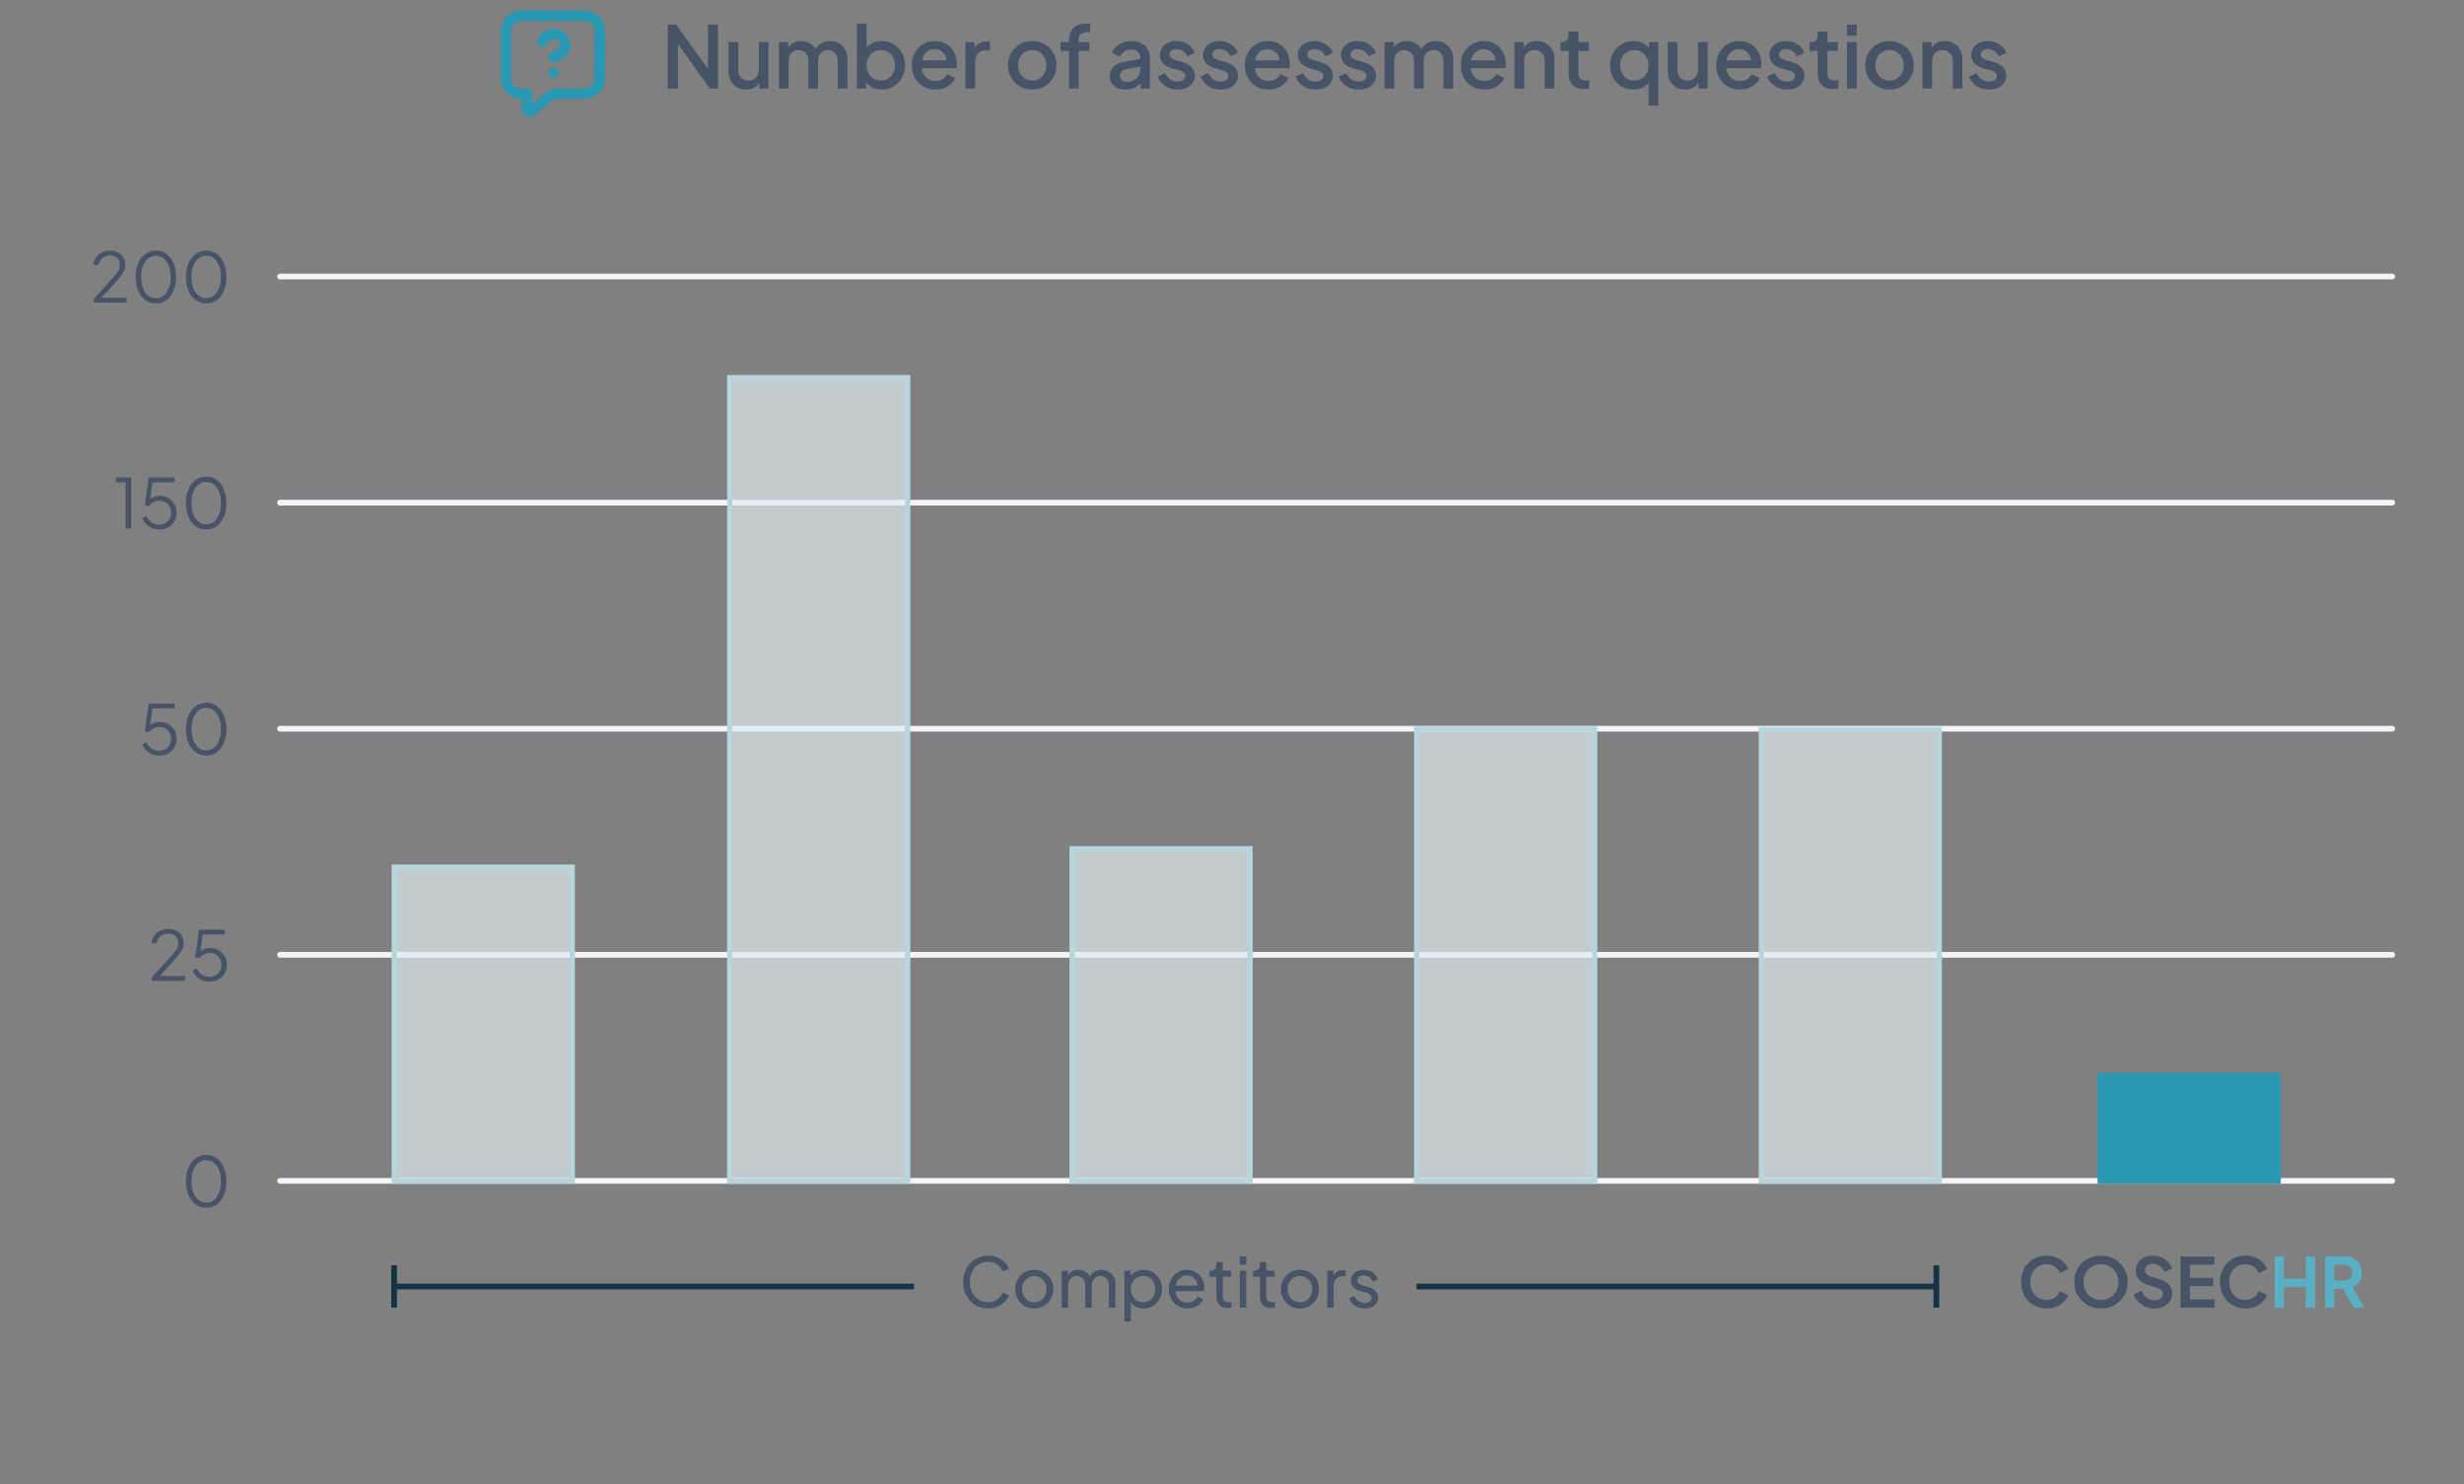
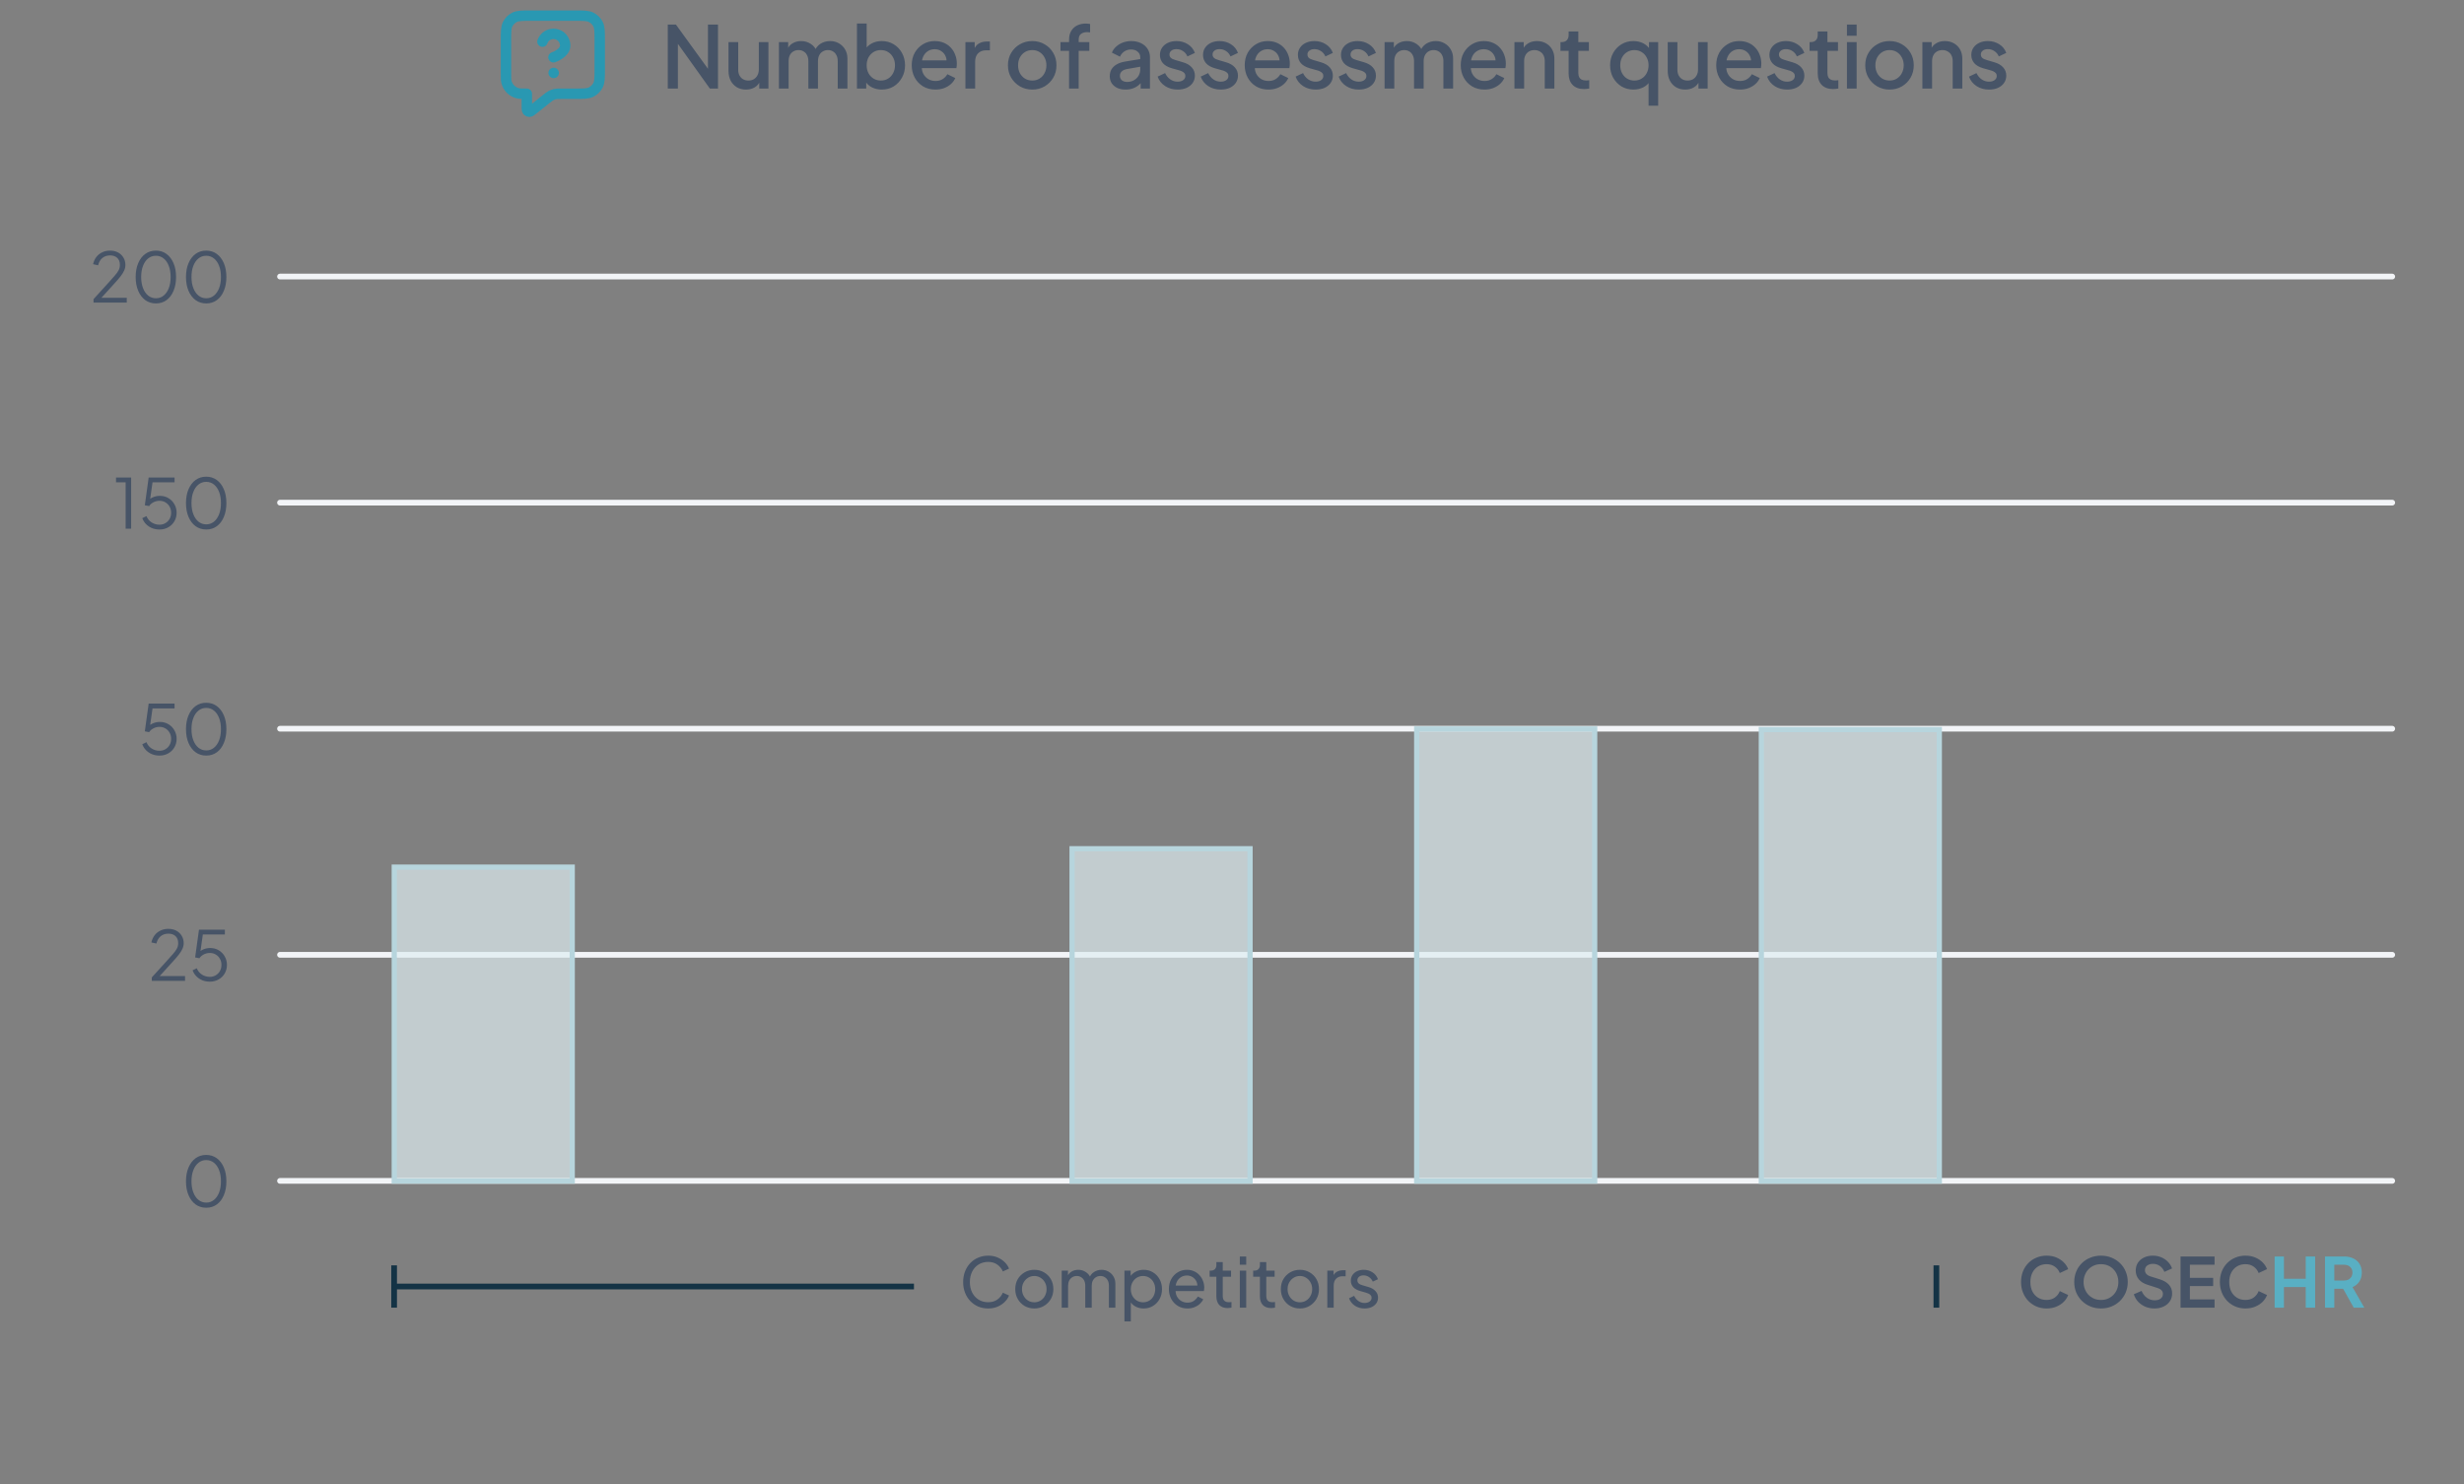
<svg xmlns="http://www.w3.org/2000/svg" width="473" height="285" viewBox="0 0 473 285" fill="none">
  <rect x="0" y="0" width="473" height="285" fill="#808080" stroke="none" />
  <path d="M17.952 58.101V57.441L20.695 54.421C21.231 53.832 21.666 53.344 22.001 52.958C22.343 52.571 22.598 52.219 22.765 51.903C22.933 51.586 23.016 51.243 23.016 50.874C23.016 50.285 22.845 49.832 22.502 49.516C22.159 49.199 21.702 49.041 21.13 49.041C20.541 49.041 20.044 49.208 19.64 49.542C19.244 49.876 18.976 50.342 18.836 50.94L17.873 50.729C17.987 50.193 18.194 49.731 18.493 49.344C18.792 48.958 19.165 48.659 19.614 48.448C20.062 48.228 20.563 48.118 21.117 48.118C21.706 48.118 22.22 48.237 22.66 48.474C23.1 48.711 23.442 49.037 23.689 49.45C23.944 49.863 24.071 50.338 24.071 50.874C24.071 51.243 23.992 51.599 23.834 51.942C23.684 52.285 23.456 52.654 23.148 53.05C22.84 53.446 22.445 53.907 21.961 54.435L19.469 57.178H24.335V58.101H17.952ZM29.934 58.259C29.161 58.259 28.479 58.048 27.89 57.626C27.31 57.195 26.857 56.602 26.532 55.846C26.207 55.081 26.044 54.193 26.044 53.182C26.044 52.171 26.207 51.287 26.532 50.531C26.857 49.766 27.31 49.173 27.89 48.751C28.47 48.329 29.147 48.118 29.921 48.118C30.695 48.118 31.372 48.329 31.952 48.751C32.532 49.173 32.985 49.766 33.31 50.531C33.636 51.287 33.798 52.171 33.798 53.182C33.798 54.193 33.636 55.081 33.31 55.846C32.994 56.611 32.545 57.204 31.965 57.626C31.385 58.048 30.708 58.259 29.934 58.259ZM29.934 57.27C30.497 57.27 30.989 57.099 31.411 56.756C31.833 56.413 32.163 55.938 32.4 55.331C32.638 54.716 32.756 53.999 32.756 53.182C32.756 52.364 32.638 51.652 32.4 51.045C32.163 50.43 31.833 49.955 31.411 49.621C30.989 49.278 30.492 49.107 29.921 49.107C29.358 49.107 28.866 49.278 28.444 49.621C28.022 49.955 27.692 50.43 27.455 51.045C27.218 51.652 27.099 52.364 27.099 53.182C27.099 53.991 27.218 54.703 27.455 55.318C27.692 55.934 28.022 56.413 28.444 56.756C28.875 57.099 29.372 57.27 29.934 57.27ZM39.593 58.259C38.819 58.259 38.138 58.048 37.549 57.626C36.969 57.195 36.516 56.602 36.191 55.846C35.865 55.081 35.703 54.193 35.703 53.182C35.703 52.171 35.865 51.287 36.191 50.531C36.516 49.766 36.969 49.173 37.549 48.751C38.129 48.329 38.806 48.118 39.58 48.118C40.353 48.118 41.03 48.329 41.611 48.751C42.191 49.173 42.644 49.766 42.969 50.531C43.294 51.287 43.457 52.171 43.457 53.182C43.457 54.193 43.294 55.081 42.969 55.846C42.652 56.611 42.204 57.204 41.624 57.626C41.044 58.048 40.367 58.259 39.593 58.259ZM39.593 57.27C40.156 57.27 40.648 57.099 41.07 56.756C41.492 56.413 41.822 55.938 42.059 55.331C42.296 54.716 42.415 53.999 42.415 53.182C42.415 52.364 42.296 51.652 42.059 51.045C41.822 50.43 41.492 49.955 41.07 49.621C40.648 49.278 40.151 49.107 39.58 49.107C39.017 49.107 38.525 49.278 38.103 49.621C37.681 49.955 37.351 50.43 37.114 51.045C36.876 51.652 36.758 52.364 36.758 53.182C36.758 53.991 36.876 54.703 37.114 55.318C37.351 55.934 37.681 56.413 38.103 56.756C38.533 57.099 39.03 57.27 39.593 57.27Z" fill="#475467" />
  <line x1="53.753" y1="53.101" x2="459.22" y2="53.101" stroke="#F2F4F7" stroke-width="1.099" stroke-linecap="round" />
  <path d="M24.12 101.509V92.608H22.274V91.684H25.175V101.509H24.12ZM30.61 101.667C30.1 101.667 29.625 101.579 29.185 101.403C28.755 101.228 28.377 100.977 28.051 100.652C27.726 100.327 27.48 99.94 27.313 99.491L28.117 99.096C28.319 99.606 28.649 100.01 29.106 100.309C29.572 100.599 30.073 100.744 30.61 100.744C31.04 100.744 31.423 100.643 31.757 100.441C32.1 100.239 32.368 99.966 32.561 99.623C32.755 99.272 32.851 98.88 32.851 98.45C32.851 98.001 32.75 97.606 32.548 97.263C32.355 96.92 32.091 96.652 31.757 96.458C31.423 96.256 31.045 96.155 30.623 96.155C30.192 96.155 29.792 96.256 29.423 96.458C29.062 96.652 28.799 96.889 28.631 97.17L27.801 97.012L28.539 91.684H33.511V92.608H28.922L29.33 92.251L28.737 96.445L28.328 96.26C28.636 95.882 28.996 95.614 29.41 95.456C29.823 95.289 30.245 95.205 30.675 95.205C31.308 95.205 31.867 95.355 32.35 95.654C32.834 95.944 33.212 96.335 33.484 96.828C33.766 97.311 33.906 97.852 33.906 98.45C33.906 99.056 33.761 99.606 33.471 100.098C33.19 100.581 32.799 100.964 32.298 101.245C31.805 101.527 31.243 101.667 30.61 101.667ZM39.593 101.667C38.819 101.667 38.138 101.456 37.549 101.034C36.969 100.603 36.516 100.01 36.191 99.254C35.865 98.489 35.703 97.601 35.703 96.59C35.703 95.579 35.865 94.695 36.191 93.939C36.516 93.175 36.969 92.581 37.549 92.159C38.129 91.737 38.806 91.526 39.58 91.526C40.353 91.526 41.03 91.737 41.611 92.159C42.191 92.581 42.644 93.175 42.969 93.939C43.294 94.695 43.457 95.579 43.457 96.59C43.457 97.601 43.294 98.489 42.969 99.254C42.652 100.019 42.204 100.612 41.624 101.034C41.044 101.456 40.367 101.667 39.593 101.667ZM39.593 100.678C40.156 100.678 40.648 100.507 41.07 100.164C41.492 99.821 41.822 99.346 42.059 98.74C42.296 98.124 42.415 97.408 42.415 96.59C42.415 95.772 42.296 95.06 42.059 94.454C41.822 93.838 41.492 93.364 41.07 93.029C40.648 92.687 40.151 92.515 39.58 92.515C39.017 92.515 38.525 92.687 38.103 93.029C37.681 93.364 37.351 93.838 37.114 94.454C36.876 95.06 36.758 95.772 36.758 96.59C36.758 97.399 36.876 98.111 37.114 98.726C37.351 99.342 37.681 99.821 38.103 100.164C38.533 100.507 39.03 100.678 39.593 100.678Z" fill="#475467" />
  <line x1="53.753" y1="96.509" x2="459.22" y2="96.509" stroke="#F2F4F7" stroke-width="1.099" stroke-linecap="round" />
  <path d="M30.61 145.076C30.1 145.076 29.625 144.988 29.185 144.812C28.755 144.636 28.377 144.385 28.051 144.06C27.726 143.735 27.48 143.348 27.313 142.9L28.117 142.504C28.319 143.014 28.649 143.418 29.106 143.717C29.572 144.007 30.073 144.152 30.61 144.152C31.04 144.152 31.423 144.051 31.757 143.849C32.1 143.647 32.368 143.374 32.561 143.032C32.755 142.68 32.851 142.289 32.851 141.858C32.851 141.409 32.75 141.014 32.548 140.671C32.355 140.328 32.091 140.06 31.757 139.867C31.423 139.664 31.045 139.563 30.623 139.563C30.192 139.563 29.792 139.664 29.423 139.867C29.062 140.06 28.799 140.297 28.631 140.579L27.801 140.42L28.539 135.093H33.511V136.016H28.922L29.33 135.66L28.737 139.853L28.328 139.669C28.636 139.291 28.996 139.023 29.41 138.864C29.823 138.697 30.245 138.614 30.675 138.614C31.308 138.614 31.867 138.763 32.35 139.062C32.834 139.352 33.212 139.743 33.484 140.236C33.766 140.719 33.906 141.26 33.906 141.858C33.906 142.464 33.761 143.014 33.471 143.506C33.19 143.99 32.799 144.372 32.298 144.654C31.805 144.935 31.243 145.076 30.61 145.076ZM39.593 145.076C38.819 145.076 38.138 144.865 37.549 144.443C36.969 144.012 36.516 143.418 36.191 142.662C35.865 141.897 35.703 141.009 35.703 139.998C35.703 138.987 35.865 138.104 36.191 137.348C36.516 136.583 36.969 135.989 37.549 135.567C38.129 135.145 38.806 134.934 39.58 134.934C40.353 134.934 41.03 135.145 41.611 135.567C42.191 135.989 42.644 136.583 42.969 137.348C43.294 138.104 43.457 138.987 43.457 139.998C43.457 141.009 43.294 141.897 42.969 142.662C42.652 143.427 42.204 144.021 41.624 144.443C41.044 144.865 40.367 145.076 39.593 145.076ZM39.593 144.086C40.156 144.086 40.648 143.915 41.07 143.572C41.492 143.229 41.822 142.755 42.059 142.148C42.296 141.533 42.415 140.816 42.415 139.998C42.415 139.181 42.296 138.469 42.059 137.862C41.822 137.247 41.492 136.772 41.07 136.438C40.648 136.095 40.151 135.924 39.58 135.924C39.017 135.924 38.525 136.095 38.103 136.438C37.681 136.772 37.351 137.247 37.114 137.862C36.876 138.469 36.758 139.181 36.758 139.998C36.758 140.807 36.876 141.519 37.114 142.135C37.351 142.75 37.681 143.229 38.103 143.572C38.533 143.915 39.03 144.086 39.593 144.086Z" fill="#475467" />
  <line x1="53.753" y1="139.917" x2="459.22" y2="139.917" stroke="#F2F4F7" stroke-width="1.099" stroke-linecap="round" />
  <path d="M29.143 188.326V187.666L31.886 184.646C32.423 184.057 32.858 183.569 33.192 183.183C33.535 182.796 33.79 182.444 33.957 182.128C34.124 181.811 34.207 181.468 34.207 181.099C34.207 180.51 34.036 180.057 33.693 179.741C33.35 179.424 32.893 179.266 32.322 179.266C31.732 179.266 31.236 179.433 30.831 179.767C30.436 180.101 30.168 180.567 30.027 181.165L29.064 180.954C29.178 180.418 29.385 179.956 29.684 179.569C29.983 179.182 30.357 178.883 30.805 178.672C31.253 178.453 31.754 178.343 32.308 178.343C32.897 178.343 33.412 178.461 33.851 178.699C34.291 178.936 34.634 179.262 34.88 179.675C35.135 180.088 35.262 180.563 35.262 181.099C35.262 181.468 35.183 181.824 35.025 182.167C34.875 182.51 34.647 182.879 34.339 183.275C34.031 183.67 33.636 184.132 33.152 184.66L30.66 187.403H35.526V188.326H29.143ZM40.268 188.484C39.758 188.484 39.284 188.396 38.844 188.22C38.413 188.044 38.035 187.794 37.71 187.468C37.385 187.143 37.139 186.756 36.971 186.308L37.776 185.912C37.978 186.422 38.308 186.827 38.765 187.126C39.231 187.416 39.732 187.561 40.268 187.561C40.699 187.561 41.081 187.46 41.416 187.257C41.758 187.055 42.027 186.783 42.22 186.44C42.413 186.088 42.51 185.697 42.51 185.266C42.51 184.818 42.409 184.422 42.207 184.079C42.013 183.736 41.75 183.468 41.416 183.275C41.081 183.073 40.703 182.972 40.282 182.972C39.851 182.972 39.451 183.073 39.081 183.275C38.721 183.468 38.457 183.706 38.29 183.987L37.459 183.829L38.198 178.501H43.169V179.424H38.58L38.989 179.068L38.396 183.262L37.987 183.077C38.295 182.699 38.655 182.431 39.068 182.273C39.481 182.106 39.903 182.022 40.334 182.022C40.967 182.022 41.526 182.172 42.009 182.47C42.492 182.761 42.871 183.152 43.143 183.644C43.424 184.128 43.565 184.668 43.565 185.266C43.565 185.873 43.42 186.422 43.13 186.915C42.849 187.398 42.457 187.781 41.956 188.062C41.464 188.343 40.901 188.484 40.268 188.484Z" fill="#475467" />
  <line x1="53.753" y1="183.326" x2="459.22" y2="183.326" stroke="#F2F4F7" stroke-width="1.099" stroke-linecap="round" />
  <path d="M39.593 231.892C38.819 231.892 38.138 231.681 37.549 231.259C36.969 230.828 36.516 230.235 36.191 229.479C35.865 228.714 35.703 227.826 35.703 226.815C35.703 225.804 35.865 224.92 36.191 224.164C36.516 223.4 36.969 222.806 37.549 222.384C38.129 221.962 38.806 221.751 39.58 221.751C40.353 221.751 41.03 221.962 41.611 222.384C42.191 222.806 42.644 223.4 42.969 224.164C43.294 224.92 43.457 225.804 43.457 226.815C43.457 227.826 43.294 228.714 42.969 229.479C42.652 230.244 42.204 230.837 41.624 231.259C41.044 231.681 40.367 231.892 39.593 231.892ZM39.593 230.903C40.156 230.903 40.648 230.732 41.07 230.389C41.492 230.046 41.822 229.571 42.059 228.965C42.296 228.349 42.415 227.633 42.415 226.815C42.415 225.997 42.296 225.285 42.059 224.679C41.822 224.063 41.492 223.589 41.07 223.254C40.648 222.912 40.151 222.74 39.58 222.74C39.017 222.74 38.525 222.912 38.103 223.254C37.681 223.589 37.351 224.063 37.114 224.679C36.876 225.285 36.758 225.997 36.758 226.815C36.758 227.624 36.876 228.336 37.114 228.951C37.351 229.567 37.681 230.046 38.103 230.389C38.533 230.732 39.03 230.903 39.593 230.903Z" fill="#475467" />
  <line x1="53.753" y1="226.734" x2="459.22" y2="226.734" stroke="#F2F4F7" stroke-width="1.099" stroke-linecap="round" />
  <path d="M189.702 251.233C189.007 251.233 188.366 251.11 187.777 250.864C187.196 250.609 186.686 250.253 186.247 249.796C185.816 249.339 185.482 248.802 185.245 248.187C185.007 247.572 184.889 246.899 184.889 246.169C184.889 245.431 185.007 244.754 185.245 244.138C185.482 243.523 185.816 242.987 186.247 242.53C186.678 242.072 187.187 241.721 187.777 241.475C188.366 241.22 189.007 241.092 189.702 241.092C190.379 241.092 190.985 241.211 191.522 241.448C192.067 241.686 192.524 241.993 192.893 242.371C193.271 242.749 193.539 243.154 193.698 243.585L192.511 244.125C192.282 243.58 191.926 243.141 191.443 242.806C190.959 242.464 190.379 242.292 189.702 242.292C189.016 242.292 188.405 242.455 187.869 242.78C187.341 243.105 186.928 243.558 186.629 244.138C186.33 244.719 186.181 245.396 186.181 246.169C186.181 246.934 186.33 247.607 186.629 248.187C186.928 248.767 187.341 249.22 187.869 249.545C188.405 249.871 189.016 250.033 189.702 250.033C190.379 250.033 190.959 249.866 191.443 249.532C191.926 249.189 192.282 248.745 192.511 248.2L193.698 248.741C193.539 249.172 193.271 249.576 192.893 249.954C192.524 250.332 192.067 250.64 191.522 250.877C190.985 251.115 190.379 251.233 189.702 251.233ZM198.558 251.233C197.872 251.233 197.252 251.075 196.698 250.758C196.144 250.433 195.705 249.989 195.379 249.427C195.054 248.864 194.892 248.226 194.892 247.514C194.892 246.802 195.05 246.169 195.366 245.615C195.692 245.062 196.131 244.622 196.685 244.297C197.239 243.971 197.863 243.809 198.558 243.809C199.243 243.809 199.863 243.971 200.417 244.297C200.971 244.613 201.406 245.048 201.723 245.602C202.048 246.156 202.21 246.793 202.21 247.514C202.21 248.235 202.043 248.877 201.709 249.44C201.375 249.994 200.931 250.433 200.377 250.758C199.832 251.075 199.226 251.233 198.558 251.233ZM198.558 250.046C198.997 250.046 199.393 249.936 199.744 249.717C200.105 249.497 200.386 249.194 200.588 248.807C200.799 248.42 200.905 247.989 200.905 247.514C200.905 247.031 200.799 246.604 200.588 246.235C200.386 245.857 200.105 245.558 199.744 245.338C199.393 245.11 198.997 244.996 198.558 244.996C198.109 244.996 197.705 245.11 197.344 245.338C196.993 245.558 196.711 245.857 196.5 246.235C196.289 246.604 196.184 247.031 196.184 247.514C196.184 247.989 196.289 248.42 196.5 248.807C196.711 249.194 196.993 249.497 197.344 249.717C197.705 249.936 198.109 250.046 198.558 250.046ZM203.81 251.075V243.967H205.01V245.418L204.839 245.193C205.015 244.745 205.296 244.402 205.683 244.165C206.069 243.927 206.505 243.809 206.988 243.809C207.542 243.809 208.039 243.963 208.478 244.27C208.927 244.578 209.234 244.982 209.401 245.484L209.059 245.497C209.243 244.943 209.555 244.525 209.995 244.244C210.434 243.954 210.922 243.809 211.459 243.809C211.951 243.809 212.395 243.923 212.791 244.152C213.195 244.38 213.516 244.697 213.753 245.101C213.991 245.506 214.109 245.963 214.109 246.473V251.075H212.87V246.868C212.87 246.473 212.799 246.138 212.659 245.866C212.518 245.593 212.325 245.382 212.079 245.233C211.841 245.075 211.56 244.996 211.235 244.996C210.918 244.996 210.632 245.075 210.377 245.233C210.131 245.382 209.933 245.598 209.784 245.879C209.643 246.152 209.573 246.481 209.573 246.868V251.075H208.333V246.868C208.333 246.473 208.263 246.138 208.122 245.866C207.982 245.593 207.788 245.382 207.542 245.233C207.305 245.075 207.023 244.996 206.698 244.996C206.382 244.996 206.096 245.075 205.841 245.233C205.595 245.382 205.397 245.598 205.247 245.879C205.107 246.152 205.036 246.481 205.036 246.868V251.075H203.81ZM215.851 253.712V243.967H217.051V245.497L216.893 245.193C217.157 244.771 217.517 244.437 217.974 244.191C218.432 243.936 218.955 243.809 219.544 243.809C220.212 243.809 220.81 243.971 221.337 244.297C221.873 244.622 222.295 245.066 222.603 245.629C222.911 246.182 223.065 246.815 223.065 247.528C223.065 248.222 222.911 248.851 222.603 249.413C222.295 249.976 221.873 250.42 221.337 250.745C220.81 251.071 220.207 251.233 219.53 251.233C218.959 251.233 218.436 251.106 217.961 250.851C217.495 250.596 217.135 250.235 216.88 249.769L217.078 249.558V253.712H215.851ZM219.438 250.046C219.887 250.046 220.287 249.936 220.638 249.717C220.99 249.497 221.262 249.198 221.456 248.82C221.658 248.433 221.759 248.002 221.759 247.528C221.759 247.035 221.658 246.604 221.456 246.235C221.262 245.857 220.99 245.558 220.638 245.338C220.287 245.11 219.887 244.996 219.438 244.996C218.99 244.996 218.585 245.105 218.225 245.325C217.873 245.545 217.592 245.848 217.381 246.235C217.179 246.613 217.078 247.044 217.078 247.528C217.078 248.002 217.179 248.433 217.381 248.82C217.592 249.198 217.873 249.497 218.225 249.717C218.585 249.936 218.99 250.046 219.438 250.046ZM227.943 251.233C227.258 251.233 226.647 251.071 226.11 250.745C225.574 250.42 225.152 249.976 224.844 249.413C224.537 248.842 224.383 248.205 224.383 247.501C224.383 246.789 224.532 246.156 224.831 245.602C225.139 245.048 225.552 244.613 226.071 244.297C226.598 243.971 227.187 243.809 227.838 243.809C228.365 243.809 228.831 243.905 229.236 244.099C229.649 244.283 229.996 244.538 230.277 244.864C230.568 245.18 230.787 245.545 230.937 245.958C231.095 246.363 231.174 246.785 231.174 247.224C231.174 247.321 231.165 247.431 231.148 247.554C231.139 247.668 231.126 247.778 231.108 247.884H225.279V246.829H230.396L229.816 247.303C229.895 246.846 229.851 246.437 229.684 246.077C229.517 245.716 229.271 245.431 228.946 245.22C228.62 245.009 228.251 244.903 227.838 244.903C227.425 244.903 227.047 245.009 226.704 245.22C226.361 245.431 226.093 245.734 225.899 246.13C225.715 246.517 225.64 246.978 225.675 247.514C225.64 248.033 225.719 248.49 225.912 248.886C226.115 249.273 226.396 249.576 226.756 249.796C227.126 250.007 227.526 250.112 227.956 250.112C228.431 250.112 228.831 250.002 229.157 249.783C229.482 249.563 229.746 249.281 229.948 248.939L230.976 249.466C230.836 249.791 230.616 250.09 230.317 250.363C230.027 250.627 229.68 250.838 229.275 250.996C228.88 251.154 228.436 251.233 227.943 251.233ZM235.661 251.154C234.967 251.154 234.43 250.956 234.052 250.561C233.683 250.165 233.499 249.607 233.499 248.886V245.141H232.206V243.967H232.47C232.786 243.967 233.037 243.87 233.222 243.677C233.406 243.483 233.499 243.228 233.499 242.912V242.332H234.725V243.967H236.321V245.141H234.725V248.846C234.725 249.084 234.76 249.29 234.83 249.466C234.91 249.642 235.037 249.783 235.213 249.888C235.389 249.985 235.622 250.033 235.912 250.033C235.973 250.033 236.048 250.029 236.136 250.02C236.233 250.011 236.321 250.002 236.4 249.994V251.075C236.285 251.101 236.158 251.119 236.017 251.128C235.877 251.145 235.758 251.154 235.661 251.154ZM238.002 251.075V243.967H239.228V251.075H238.002ZM238.002 242.833V241.25H239.228V242.833H238.002ZM244.019 251.154C243.325 251.154 242.788 250.956 242.41 250.561C242.041 250.165 241.857 249.607 241.857 248.886V245.141H240.564V243.967H240.828C241.144 243.967 241.395 243.87 241.58 243.677C241.764 243.483 241.857 243.228 241.857 242.912V242.332H243.083V243.967H244.679V245.141H243.083V248.846C243.083 249.084 243.118 249.29 243.188 249.466C243.268 249.642 243.395 249.783 243.571 249.888C243.747 249.985 243.98 250.033 244.27 250.033C244.331 250.033 244.406 250.029 244.494 250.02C244.591 250.011 244.679 250.002 244.758 249.994V251.075C244.643 251.101 244.516 251.119 244.375 251.128C244.235 251.145 244.116 251.154 244.019 251.154ZM249.543 251.233C248.857 251.233 248.237 251.075 247.683 250.758C247.129 250.433 246.69 249.989 246.364 249.427C246.039 248.864 245.877 248.226 245.877 247.514C245.877 246.802 246.035 246.169 246.351 245.615C246.677 245.062 247.116 244.622 247.67 244.297C248.224 243.971 248.848 243.809 249.543 243.809C250.228 243.809 250.848 243.971 251.402 244.297C251.956 244.613 252.391 245.048 252.708 245.602C253.033 246.156 253.195 246.793 253.195 247.514C253.195 248.235 253.028 248.877 252.694 249.44C252.36 249.994 251.916 250.433 251.362 250.758C250.817 251.075 250.211 251.233 249.543 251.233ZM249.543 250.046C249.982 250.046 250.378 249.936 250.729 249.717C251.09 249.497 251.371 249.194 251.573 248.807C251.784 248.42 251.89 247.989 251.89 247.514C251.89 247.031 251.784 246.604 251.573 246.235C251.371 245.857 251.09 245.558 250.729 245.338C250.378 245.11 249.982 244.996 249.543 244.996C249.094 244.996 248.69 245.11 248.329 245.338C247.978 245.558 247.696 245.857 247.485 246.235C247.274 246.604 247.169 247.031 247.169 247.514C247.169 247.989 247.274 248.42 247.485 248.807C247.696 249.194 247.978 249.497 248.329 249.717C248.69 249.936 249.094 250.046 249.543 250.046ZM254.795 251.075V243.967H255.995V245.273L255.863 245.088C256.03 244.683 256.285 244.385 256.628 244.191C256.971 243.989 257.389 243.888 257.881 243.888H258.316V245.048H257.696C257.195 245.048 256.791 245.207 256.483 245.523C256.175 245.831 256.021 246.27 256.021 246.842V251.075H254.795ZM261.951 251.233C261.239 251.233 260.619 251.057 260.091 250.706C259.564 250.354 259.19 249.879 258.97 249.281L259.946 248.807C260.148 249.229 260.425 249.563 260.777 249.809C261.129 250.055 261.52 250.178 261.951 250.178C262.337 250.178 262.658 250.086 262.913 249.901C263.168 249.717 263.296 249.475 263.296 249.176C263.296 248.965 263.234 248.798 263.111 248.675C262.997 248.543 262.856 248.442 262.689 248.372C262.522 248.292 262.368 248.235 262.228 248.2L261.159 247.897C260.518 247.712 260.047 247.448 259.748 247.106C259.458 246.763 259.313 246.363 259.313 245.906C259.313 245.484 259.419 245.119 259.63 244.811C259.849 244.494 260.144 244.248 260.513 244.072C260.891 243.897 261.313 243.809 261.779 243.809C262.403 243.809 262.962 243.967 263.454 244.283C263.955 244.6 264.311 245.044 264.522 245.615L263.52 246.077C263.362 245.708 263.124 245.418 262.808 245.207C262.491 244.987 262.135 244.877 261.74 244.877C261.379 244.877 261.093 244.969 260.882 245.154C260.671 245.33 260.566 245.554 260.566 245.826C260.566 246.029 260.619 246.196 260.724 246.328C260.83 246.451 260.957 246.547 261.107 246.618C261.256 246.679 261.401 246.732 261.542 246.776L262.702 247.119C263.283 247.286 263.731 247.545 264.047 247.897C264.373 248.248 264.535 248.67 264.535 249.163C264.535 249.558 264.425 249.914 264.206 250.231C263.986 250.547 263.683 250.794 263.296 250.969C262.909 251.145 262.461 251.233 261.951 251.233Z" fill="#475467" />
  <path d="M392.874 251.233C392.171 251.233 391.521 251.106 390.923 250.851C390.334 250.596 389.815 250.24 389.367 249.783C388.927 249.325 388.584 248.789 388.338 248.174C388.092 247.558 387.969 246.886 387.969 246.156C387.969 245.426 388.087 244.754 388.325 244.138C388.571 243.514 388.914 242.978 389.353 242.53C389.802 242.072 390.325 241.721 390.923 241.475C391.521 241.22 392.171 241.092 392.874 241.092C393.578 241.092 394.206 241.211 394.76 241.448C395.323 241.686 395.798 242.002 396.184 242.398C396.571 242.785 396.848 243.211 397.015 243.677L395.406 244.429C395.222 243.936 394.91 243.532 394.47 243.215C394.031 242.89 393.499 242.727 392.874 242.727C392.259 242.727 391.714 242.872 391.239 243.163C390.773 243.453 390.408 243.853 390.145 244.363C389.89 244.873 389.762 245.47 389.762 246.156C389.762 246.842 389.89 247.444 390.145 247.963C390.408 248.473 390.773 248.873 391.239 249.163C391.714 249.453 392.259 249.598 392.874 249.598C393.499 249.598 394.031 249.44 394.47 249.123C394.91 248.798 395.222 248.389 395.406 247.897L397.015 248.648C396.848 249.114 396.571 249.545 396.184 249.941C395.798 250.328 395.323 250.64 394.76 250.877C394.206 251.115 393.578 251.233 392.874 251.233ZM403.311 251.233C402.59 251.233 401.918 251.106 401.293 250.851C400.669 250.596 400.124 250.24 399.658 249.783C399.192 249.325 398.827 248.789 398.564 248.174C398.309 247.55 398.181 246.877 398.181 246.156C398.181 245.426 398.309 244.754 398.564 244.138C398.819 243.523 399.179 242.987 399.645 242.53C400.111 242.072 400.656 241.721 401.28 241.475C401.904 241.22 402.581 241.092 403.311 241.092C404.041 241.092 404.718 241.22 405.342 241.475C405.966 241.73 406.511 242.086 406.977 242.543C407.443 242.991 407.804 243.523 408.059 244.138C408.322 244.754 408.454 245.426 408.454 246.156C408.454 246.877 408.322 247.55 408.059 248.174C407.795 248.789 407.43 249.325 406.964 249.783C406.498 250.24 405.953 250.596 405.329 250.851C404.713 251.106 404.041 251.233 403.311 251.233ZM403.311 249.598C403.795 249.598 404.239 249.514 404.643 249.347C405.047 249.172 405.399 248.93 405.698 248.622C406.006 248.314 406.239 247.95 406.397 247.528C406.564 247.106 406.648 246.648 406.648 246.156C406.648 245.664 406.564 245.211 406.397 244.798C406.239 244.376 406.006 244.011 405.698 243.703C405.399 243.387 405.047 243.145 404.643 242.978C404.239 242.811 403.795 242.727 403.311 242.727C402.836 242.727 402.397 242.811 401.992 242.978C401.588 243.145 401.232 243.387 400.924 243.703C400.625 244.011 400.392 244.376 400.225 244.798C400.058 245.211 399.975 245.664 399.975 246.156C399.975 246.648 400.058 247.106 400.225 247.528C400.392 247.95 400.625 248.314 400.924 248.622C401.232 248.93 401.588 249.172 401.992 249.347C402.397 249.514 402.836 249.598 403.311 249.598ZM413.557 251.233C412.933 251.233 412.352 251.119 411.816 250.89C411.289 250.662 410.831 250.345 410.445 249.941C410.066 249.528 409.79 249.048 409.614 248.503L411.104 247.857C411.341 248.42 411.684 248.864 412.133 249.189C412.581 249.506 413.086 249.664 413.649 249.664C413.966 249.664 414.238 249.616 414.467 249.519C414.704 249.413 414.884 249.273 415.007 249.097C415.139 248.921 415.205 248.71 415.205 248.464C415.205 248.174 415.117 247.936 414.941 247.752C414.774 247.558 414.519 247.409 414.177 247.303L412.291 246.697C411.526 246.459 410.95 246.103 410.563 245.629C410.176 245.154 409.983 244.596 409.983 243.954C409.983 243.391 410.119 242.894 410.392 242.464C410.673 242.033 411.06 241.699 411.552 241.461C412.053 241.215 412.625 241.092 413.267 241.092C413.856 241.092 414.396 241.198 414.889 241.409C415.381 241.611 415.803 241.897 416.155 242.266C416.515 242.626 416.783 243.053 416.959 243.545L415.482 244.204C415.289 243.712 414.999 243.334 414.612 243.07C414.225 242.798 413.777 242.661 413.267 242.661C412.968 242.661 412.704 242.714 412.475 242.82C412.247 242.916 412.067 243.057 411.935 243.242C411.812 243.418 411.75 243.629 411.75 243.875C411.75 244.147 411.838 244.389 412.014 244.6C412.19 244.802 412.458 244.96 412.818 245.075L414.625 245.642C415.407 245.897 415.992 246.248 416.379 246.697C416.774 247.145 416.972 247.699 416.972 248.358C416.972 248.921 416.827 249.418 416.537 249.849C416.247 250.279 415.847 250.618 415.337 250.864C414.827 251.11 414.234 251.233 413.557 251.233ZM418.587 251.075V241.25H425.115V242.833H420.381V245.352H424.851V246.934H420.381V249.492H425.115V251.075H418.587ZM431.046 251.233C430.342 251.233 429.692 251.106 429.094 250.851C428.505 250.596 427.986 250.24 427.538 249.783C427.098 249.325 426.755 248.789 426.509 248.174C426.263 247.558 426.14 246.886 426.14 246.156C426.14 245.426 426.259 244.754 426.496 244.138C426.742 243.514 427.085 242.978 427.525 242.53C427.973 242.072 428.496 241.721 429.094 241.475C429.692 241.22 430.342 241.092 431.046 241.092C431.749 241.092 432.378 241.211 432.931 241.448C433.494 241.686 433.969 242.002 434.356 242.398C434.742 242.785 435.019 243.211 435.186 243.677L433.578 244.429C433.393 243.936 433.081 243.532 432.641 243.215C432.202 242.89 431.67 242.727 431.046 242.727C430.43 242.727 429.885 242.872 429.41 243.163C428.944 243.453 428.58 243.853 428.316 244.363C428.061 244.873 427.933 245.47 427.933 246.156C427.933 246.842 428.061 247.444 428.316 247.963C428.58 248.473 428.944 248.873 429.41 249.163C429.885 249.453 430.43 249.598 431.046 249.598C431.67 249.598 432.202 249.44 432.641 249.123C433.081 248.798 433.393 248.389 433.578 247.897L435.186 248.648C435.019 249.114 434.742 249.545 434.356 249.941C433.969 250.328 433.494 250.64 432.931 250.877C432.378 251.115 431.749 251.233 431.046 251.233Z" fill="#475467" />
  <path d="M436.643 251.075V241.25H438.436V245.536H442.616V241.25H444.423V251.075H442.616V247.119H438.436V251.075H436.643ZM446.314 251.075V241.25H449.967C450.635 241.25 451.224 241.373 451.734 241.62C452.253 241.857 452.657 242.209 452.947 242.675C453.237 243.132 453.382 243.69 453.382 244.349C453.382 245.026 453.22 245.602 452.895 246.077C452.578 246.552 452.147 246.903 451.602 247.132L453.857 251.075H451.826L449.413 246.763L450.574 247.448H448.108V251.075H446.314ZM448.108 245.866H449.993C450.319 245.866 450.6 245.804 450.837 245.681C451.075 245.549 451.259 245.369 451.391 245.141C451.523 244.912 451.589 244.648 451.589 244.349C451.589 244.042 451.523 243.778 451.391 243.558C451.259 243.33 451.075 243.154 450.837 243.031C450.6 242.899 450.319 242.833 449.993 242.833H448.108V245.866Z" fill="#59AFC3" />
  <path d="M75.655 247.016L175.447 247.016" stroke="#143345" stroke-width="1.099" />
  <path d="M75.655 242.955V251.077" stroke="#143345" stroke-width="1.099" />
-   <path d="M371.716 247.016L271.924 247.016" stroke="#143345" stroke-width="1.099" />
  <path d="M371.716 251.077L371.716 242.955" stroke="#143345" stroke-width="1.099" />
  <g clip-path="url(#clip0_2017_3566)">
    <g clip-path="url(#clip1_2017_3566)">
      <path d="M75.683 166.495H109.849V226.783H75.683V166.495Z" fill="#DEEDF1" fill-opacity="0.7" stroke="#B7D5DD" />
-       <path d="M140.079 72.497H174.245V226.783H140.079V72.497Z" fill="#DEEDF1" fill-opacity="0.7" stroke="#B7D5DD" />
      <path d="M205.799 162.958H239.965V226.783H205.799V162.958Z" fill="#DEEDF1" fill-opacity="0.7" stroke="#B7D5DD" />
      <path d="M271.955 139.967H306.121V226.783H271.955V139.967Z" fill="#DEEDF1" fill-opacity="0.7" stroke="#B7D5DD" />
      <path d="M338.111 140.083H372.278V226.782H338.111V140.083Z" fill="#DEEDF1" fill-opacity="0.7" stroke="#B7D5DD" />
-       <path d="M402.668 205.992H437.834V227.283H402.668V205.992Z" fill="#2998B2" />
    </g>
  </g>
  <path d="M128.188 17V4.719L129.754 4.719L136.645 14.231L135.903 14.346V4.719H137.831V17H136.265L129.425 7.423L130.133 7.291V17H128.188ZM143.21 17.198C142.539 17.198 141.951 17.049 141.446 16.753C140.94 16.445 140.545 16.022 140.259 15.483C139.984 14.934 139.847 14.302 139.847 13.588V8.082H141.709V13.423C141.709 13.829 141.792 14.187 141.957 14.494C142.122 14.802 142.352 15.044 142.649 15.22C142.946 15.385 143.286 15.467 143.671 15.467C144.067 15.467 144.413 15.379 144.71 15.203C145.006 15.027 145.237 14.78 145.402 14.461C145.578 14.143 145.666 13.769 145.666 13.341V8.082H147.512V17H145.748V15.253L145.946 15.483C145.737 16.033 145.391 16.456 144.907 16.753C144.424 17.049 143.858 17.198 143.21 17.198ZM149.522 17V8.082H151.302V10.011L151.071 9.714C151.258 9.11 151.599 8.654 152.093 8.346C152.588 8.038 153.154 7.884 153.791 7.884C154.506 7.884 155.138 8.077 155.687 8.461C156.247 8.835 156.621 9.335 156.808 9.961L156.28 10.011C156.544 9.296 156.945 8.763 157.484 8.412C158.033 8.06 158.66 7.884 159.363 7.884C159.978 7.884 160.533 8.027 161.028 8.313C161.533 8.599 161.935 8.994 162.231 9.5C162.528 10.005 162.676 10.582 162.676 11.23V17H160.814V11.742C160.814 11.291 160.731 10.912 160.566 10.604C160.412 10.286 160.193 10.044 159.907 9.879C159.632 9.703 159.308 9.615 158.934 9.615C158.561 9.615 158.231 9.703 157.945 9.879C157.66 10.044 157.434 10.286 157.27 10.604C157.105 10.923 157.022 11.302 157.022 11.742V17H155.176V11.742C155.176 11.291 155.094 10.912 154.929 10.604C154.775 10.286 154.555 10.044 154.269 9.879C153.995 9.703 153.665 9.615 153.28 9.615C152.907 9.615 152.577 9.703 152.291 9.879C152.006 10.044 151.78 10.286 151.615 10.604C151.462 10.923 151.385 11.302 151.385 11.742V17H149.522ZM169.269 17.198C168.577 17.198 167.945 17.055 167.373 16.769C166.813 16.483 166.379 16.071 166.071 15.533L166.285 15.187V17H164.505V4.521H166.368V9.928L166.071 9.5C166.401 8.994 166.84 8.599 167.39 8.313C167.939 8.027 168.566 7.884 169.269 7.884C170.115 7.884 170.874 8.088 171.544 8.494C172.225 8.901 172.758 9.456 173.143 10.159C173.538 10.862 173.736 11.654 173.736 12.533C173.736 13.412 173.538 14.203 173.143 14.906C172.758 15.61 172.231 16.17 171.56 16.588C170.89 16.994 170.126 17.198 169.269 17.198ZM169.088 15.467C169.615 15.467 170.082 15.341 170.489 15.088C170.896 14.835 171.214 14.489 171.445 14.049C171.687 13.599 171.808 13.093 171.808 12.533C171.808 11.972 171.687 11.472 171.445 11.033C171.214 10.593 170.896 10.247 170.489 9.994C170.082 9.741 169.615 9.615 169.088 9.615C168.571 9.615 168.104 9.741 167.687 9.994C167.28 10.247 166.956 10.593 166.714 11.033C166.483 11.472 166.368 11.972 166.368 12.533C166.368 13.093 166.483 13.599 166.714 14.049C166.956 14.489 167.28 14.835 167.687 15.088C168.104 15.341 168.571 15.467 169.088 15.467ZM179.57 17.198C178.68 17.198 177.889 16.994 177.197 16.588C176.515 16.17 175.982 15.61 175.598 14.906C175.213 14.192 175.021 13.396 175.021 12.516C175.021 11.615 175.213 10.818 175.598 10.126C175.993 9.434 176.521 8.89 177.18 8.494C177.84 8.088 178.587 7.884 179.422 7.884C180.092 7.884 180.691 8 181.219 8.23C181.746 8.461 182.191 8.78 182.554 9.187C182.917 9.582 183.191 10.038 183.378 10.555C183.576 11.071 183.675 11.621 183.675 12.203C183.675 12.346 183.669 12.494 183.658 12.648C183.647 12.802 183.625 12.945 183.593 13.077L176.488 13.077V11.593L182.538 11.593L181.647 12.269C181.757 11.731 181.719 11.252 181.532 10.835C181.356 10.406 181.081 10.071 180.708 9.829C180.345 9.577 179.917 9.45 179.422 9.45C178.928 9.45 178.488 9.577 178.103 9.829C177.719 10.071 177.422 10.423 177.213 10.884C177.004 11.335 176.922 11.884 176.966 12.533C176.911 13.137 176.993 13.665 177.213 14.115C177.444 14.566 177.763 14.918 178.169 15.17C178.587 15.423 179.059 15.549 179.587 15.549C180.125 15.549 180.581 15.428 180.955 15.187C181.34 14.945 181.642 14.632 181.862 14.247L183.378 14.989C183.202 15.406 182.928 15.786 182.554 16.126C182.191 16.456 181.752 16.72 181.235 16.918C180.73 17.104 180.175 17.198 179.57 17.198ZM185.328 17V8.082H187.108V9.879L186.943 9.615C187.141 9.033 187.46 8.615 187.9 8.362C188.339 8.099 188.867 7.967 189.482 7.967H190.026V9.665H189.251C188.636 9.665 188.136 9.857 187.751 10.242C187.378 10.615 187.191 11.154 187.191 11.857V17H185.328ZM198.154 17.198C197.297 17.198 196.512 16.994 195.797 16.588C195.094 16.181 194.533 15.626 194.116 14.923C193.698 14.22 193.489 13.423 193.489 12.533C193.489 11.632 193.698 10.835 194.116 10.143C194.533 9.439 195.094 8.89 195.797 8.494C196.501 8.088 197.286 7.884 198.154 7.884C199.034 7.884 199.819 8.088 200.512 8.494C201.215 8.89 201.77 9.439 202.177 10.143C202.594 10.835 202.803 11.632 202.803 12.533C202.803 13.434 202.594 14.236 202.177 14.94C201.759 15.643 201.199 16.198 200.495 16.604C199.792 17 199.012 17.198 198.154 17.198ZM198.154 15.467C198.682 15.467 199.149 15.341 199.556 15.088C199.962 14.835 200.281 14.489 200.512 14.049C200.753 13.599 200.874 13.093 200.874 12.533C200.874 11.972 200.753 11.472 200.512 11.033C200.281 10.593 199.962 10.247 199.556 9.994C199.149 9.741 198.682 9.615 198.154 9.615C197.638 9.615 197.171 9.741 196.753 9.994C196.347 10.247 196.023 10.593 195.781 11.033C195.55 11.472 195.435 11.972 195.435 12.533C195.435 13.093 195.55 13.599 195.781 14.049C196.023 14.489 196.347 14.835 196.753 15.088C197.171 15.341 197.638 15.467 198.154 15.467ZM205.221 17V9.763H203.572V8.082H205.221V7.621C205.221 6.95 205.358 6.39 205.633 5.939C205.908 5.478 206.287 5.126 206.77 4.884C207.265 4.642 207.831 4.521 208.468 4.521C208.589 4.521 208.726 4.532 208.88 4.554C209.034 4.565 209.16 4.582 209.259 4.604V6.219C209.171 6.197 209.073 6.186 208.963 6.186C208.853 6.175 208.765 6.17 208.699 6.17C208.204 6.17 207.809 6.285 207.512 6.516C207.215 6.736 207.067 7.104 207.067 7.621V8.082H209.111V9.763H207.067V17H205.221ZM216.07 17.198C215.465 17.198 214.932 17.093 214.471 16.885C214.02 16.665 213.669 16.368 213.416 15.995C213.163 15.61 213.037 15.159 213.037 14.643C213.037 14.159 213.141 13.725 213.35 13.341C213.57 12.956 213.905 12.632 214.355 12.368C214.806 12.104 215.372 11.917 216.053 11.807L219.152 11.296V12.764L216.416 13.242C215.921 13.329 215.559 13.489 215.328 13.72C215.097 13.939 214.982 14.225 214.982 14.577C214.982 14.918 215.108 15.198 215.361 15.418C215.625 15.626 215.96 15.731 216.367 15.731C216.872 15.731 217.312 15.621 217.685 15.401C218.07 15.181 218.367 14.89 218.575 14.527C218.784 14.154 218.889 13.742 218.889 13.291V11C218.889 10.56 218.724 10.203 218.394 9.928C218.075 9.643 217.647 9.5 217.108 9.5C216.614 9.5 216.18 9.632 215.806 9.895C215.443 10.148 215.174 10.478 214.998 10.884L213.449 10.11C213.614 9.67 213.883 9.285 214.257 8.956C214.63 8.615 215.064 8.351 215.559 8.164C216.064 7.978 216.597 7.884 217.158 7.884C217.861 7.884 218.482 8.016 219.02 8.28C219.57 8.544 219.993 8.912 220.29 9.384C220.597 9.846 220.751 10.384 220.751 11V17H218.971V15.385L219.35 15.434C219.141 15.797 218.872 16.11 218.542 16.374C218.224 16.637 217.856 16.841 217.438 16.983C217.031 17.126 216.575 17.198 216.07 17.198ZM226.061 17.198C225.149 17.198 224.347 16.973 223.655 16.522C222.973 16.071 222.495 15.467 222.22 14.709L223.655 14.033C223.896 14.538 224.226 14.94 224.644 15.236C225.072 15.533 225.545 15.681 226.061 15.681C226.501 15.681 226.858 15.582 227.133 15.385C227.407 15.187 227.545 14.918 227.545 14.577C227.545 14.357 227.484 14.181 227.364 14.049C227.243 13.906 227.089 13.791 226.902 13.703C226.726 13.615 226.545 13.549 226.358 13.505L224.957 13.11C224.188 12.89 223.611 12.56 223.226 12.121C222.852 11.67 222.666 11.148 222.666 10.555C222.666 10.016 222.803 9.549 223.078 9.154C223.352 8.747 223.732 8.434 224.215 8.214C224.699 7.994 225.243 7.884 225.847 7.884C226.66 7.884 227.385 8.088 228.023 8.494C228.66 8.89 229.111 9.445 229.375 10.159L227.94 10.835C227.765 10.406 227.484 10.066 227.1 9.813C226.726 9.56 226.303 9.434 225.83 9.434C225.424 9.434 225.1 9.533 224.858 9.73C224.616 9.917 224.495 10.165 224.495 10.472C224.495 10.681 224.55 10.857 224.66 11C224.77 11.132 224.913 11.242 225.089 11.329C225.265 11.406 225.446 11.472 225.633 11.527L227.083 11.956C227.82 12.165 228.386 12.494 228.781 12.945C229.177 13.384 229.375 13.912 229.375 14.527C229.375 15.055 229.232 15.522 228.946 15.928C228.671 16.324 228.287 16.637 227.792 16.868C227.298 17.088 226.721 17.198 226.061 17.198ZM234.332 17.198C233.42 17.198 232.617 16.973 231.925 16.522C231.244 16.071 230.766 15.467 230.491 14.709L231.925 14.033C232.167 14.538 232.496 14.94 232.914 15.236C233.343 15.533 233.815 15.681 234.332 15.681C234.771 15.681 235.128 15.582 235.403 15.385C235.678 15.187 235.815 14.918 235.815 14.577C235.815 14.357 235.755 14.181 235.634 14.049C235.513 13.906 235.359 13.791 235.172 13.703C234.997 13.615 234.815 13.549 234.628 13.505L233.227 13.11C232.458 12.89 231.881 12.56 231.496 12.121C231.123 11.67 230.936 11.148 230.936 10.555C230.936 10.016 231.073 9.549 231.348 9.154C231.623 8.747 232.002 8.434 232.485 8.214C232.969 7.994 233.513 7.884 234.117 7.884C234.931 7.884 235.656 8.088 236.293 8.494C236.931 8.89 237.381 9.445 237.645 10.159L236.211 10.835C236.035 10.406 235.755 10.066 235.37 9.813C234.997 9.56 234.573 9.434 234.101 9.434C233.694 9.434 233.37 9.533 233.128 9.73C232.887 9.917 232.766 10.165 232.766 10.472C232.766 10.681 232.821 10.857 232.931 11C233.04 11.132 233.183 11.242 233.359 11.329C233.535 11.406 233.716 11.472 233.903 11.527L235.354 11.956C236.09 12.165 236.656 12.494 237.052 12.945C237.447 13.384 237.645 13.912 237.645 14.527C237.645 15.055 237.502 15.522 237.216 15.928C236.942 16.324 236.557 16.637 236.063 16.868C235.568 17.088 234.991 17.198 234.332 17.198ZM243.492 17.198C242.602 17.198 241.811 16.994 241.119 16.588C240.437 16.17 239.904 15.61 239.52 14.906C239.135 14.192 238.943 13.396 238.943 12.516C238.943 11.615 239.135 10.818 239.52 10.126C239.915 9.434 240.443 8.89 241.102 8.494C241.761 8.088 242.509 7.884 243.344 7.884C244.014 7.884 244.613 8 245.141 8.23C245.668 8.461 246.113 8.78 246.476 9.187C246.839 9.582 247.113 10.038 247.3 10.555C247.498 11.071 247.597 11.621 247.597 12.203C247.597 12.346 247.591 12.494 247.58 12.648C247.569 12.802 247.547 12.945 247.514 13.077L240.41 13.077V11.593L246.459 11.593L245.569 12.269C245.679 11.731 245.641 11.252 245.454 10.835C245.278 10.406 245.003 10.071 244.63 9.829C244.267 9.577 243.838 9.45 243.344 9.45C242.849 9.45 242.41 9.577 242.025 9.829C241.641 10.071 241.344 10.423 241.135 10.884C240.926 11.335 240.844 11.884 240.888 12.533C240.833 13.137 240.915 13.665 241.135 14.115C241.366 14.566 241.684 14.918 242.091 15.17C242.509 15.423 242.981 15.549 243.509 15.549C244.047 15.549 244.503 15.428 244.877 15.187C245.262 14.945 245.564 14.632 245.784 14.247L247.3 14.989C247.124 15.406 246.85 15.786 246.476 16.126C246.113 16.456 245.674 16.72 245.157 16.918C244.652 17.104 244.097 17.198 243.492 17.198ZM252.547 17.198C251.635 17.198 250.832 16.973 250.14 16.522C249.459 16.071 248.981 15.467 248.706 14.709L250.14 14.033C250.382 14.538 250.711 14.94 251.129 15.236C251.558 15.533 252.03 15.681 252.547 15.681C252.986 15.681 253.343 15.582 253.618 15.385C253.893 15.187 254.03 14.918 254.03 14.577C254.03 14.357 253.97 14.181 253.849 14.049C253.728 13.906 253.574 13.791 253.387 13.703C253.212 13.615 253.03 13.549 252.843 13.505L251.442 13.11C250.673 12.89 250.096 12.56 249.711 12.121C249.338 11.67 249.151 11.148 249.151 10.555C249.151 10.016 249.288 9.549 249.563 9.154C249.838 8.747 250.217 8.434 250.7 8.214C251.184 7.994 251.728 7.884 252.332 7.884C253.146 7.884 253.871 8.088 254.508 8.494C255.146 8.89 255.596 9.445 255.86 10.159L254.426 10.835C254.25 10.406 253.97 10.066 253.585 9.813C253.212 9.56 252.788 9.434 252.316 9.434C251.909 9.434 251.585 9.533 251.343 9.73C251.102 9.917 250.981 10.165 250.981 10.472C250.981 10.681 251.036 10.857 251.146 11C251.255 11.132 251.398 11.242 251.574 11.329C251.75 11.406 251.931 11.472 252.118 11.527L253.569 11.956C254.305 12.165 254.871 12.494 255.267 12.945C255.662 13.384 255.86 13.912 255.86 14.527C255.86 15.055 255.717 15.522 255.431 15.928C255.157 16.324 254.772 16.637 254.278 16.868C253.783 17.088 253.206 17.198 252.547 17.198ZM260.817 17.198C259.905 17.198 259.103 16.973 258.41 16.522C257.729 16.071 257.251 15.467 256.976 14.709L258.41 14.033C258.652 14.538 258.982 14.94 259.399 15.236C259.828 15.533 260.301 15.681 260.817 15.681C261.257 15.681 261.614 15.582 261.889 15.385C262.163 15.187 262.301 14.918 262.301 14.577C262.301 14.357 262.24 14.181 262.119 14.049C261.998 13.906 261.845 13.791 261.658 13.703C261.482 13.615 261.301 13.549 261.114 13.505L259.713 13.11C258.943 12.89 258.366 12.56 257.982 12.121C257.608 11.67 257.421 11.148 257.421 10.555C257.421 10.016 257.559 9.549 257.833 9.154C258.108 8.747 258.487 8.434 258.971 8.214C259.454 7.994 259.998 7.884 260.603 7.884C261.416 7.884 262.141 8.088 262.779 8.494C263.416 8.89 263.867 9.445 264.13 10.159L262.696 10.835C262.52 10.406 262.24 10.066 261.856 9.813C261.482 9.56 261.059 9.434 260.586 9.434C260.18 9.434 259.856 9.533 259.614 9.73C259.372 9.917 259.251 10.165 259.251 10.472C259.251 10.681 259.306 10.857 259.416 11C259.526 11.132 259.669 11.242 259.845 11.329C260.02 11.406 260.202 11.472 260.389 11.527L261.839 11.956C262.575 12.165 263.141 12.494 263.537 12.945C263.933 13.384 264.13 13.912 264.13 14.527C264.13 15.055 263.988 15.522 263.702 15.928C263.427 16.324 263.042 16.637 262.548 16.868C262.053 17.088 261.476 17.198 260.817 17.198ZM265.791 17V8.082H267.571V10.011L267.34 9.714C267.527 9.11 267.868 8.654 268.362 8.346C268.857 8.038 269.423 7.884 270.06 7.884C270.774 7.884 271.406 8.077 271.956 8.461C272.516 8.835 272.89 9.335 273.077 9.961L272.549 10.011C272.813 9.296 273.214 8.763 273.753 8.412C274.302 8.06 274.928 7.884 275.632 7.884C276.247 7.884 276.802 8.027 277.297 8.313C277.802 8.599 278.203 8.994 278.5 9.5C278.797 10.005 278.945 10.582 278.945 11.23V17H277.082V11.742C277.082 11.291 277 10.912 276.835 10.604C276.681 10.286 276.461 10.044 276.176 9.879C275.901 9.703 275.577 9.615 275.203 9.615C274.829 9.615 274.5 9.703 274.214 9.879C273.928 10.044 273.703 10.286 273.538 10.604C273.373 10.923 273.291 11.302 273.291 11.742V17H271.445V11.742C271.445 11.291 271.362 10.912 271.197 10.604C271.044 10.286 270.824 10.044 270.538 9.879C270.263 9.703 269.934 9.615 269.549 9.615C269.175 9.615 268.846 9.703 268.56 9.879C268.274 10.044 268.049 10.286 267.884 10.604C267.73 10.923 267.653 11.302 267.653 11.742V17H265.791ZM284.961 17.198C284.071 17.198 283.279 16.994 282.587 16.588C281.906 16.17 281.373 15.61 280.988 14.906C280.604 14.192 280.411 13.396 280.411 12.516C280.411 11.615 280.604 10.818 280.988 10.126C281.384 9.434 281.911 8.89 282.571 8.494C283.23 8.088 283.977 7.884 284.813 7.884C285.483 7.884 286.082 8 286.609 8.23C287.137 8.461 287.582 8.78 287.944 9.187C288.307 9.582 288.582 10.038 288.769 10.555C288.967 11.071 289.065 11.621 289.065 12.203C289.065 12.346 289.06 12.494 289.049 12.648C289.038 12.802 289.016 12.945 288.983 13.077L281.878 13.077V11.593L287.928 11.593L287.038 12.269C287.148 11.731 287.109 11.252 286.922 10.835C286.747 10.406 286.472 10.071 286.098 9.829C285.736 9.577 285.307 9.45 284.813 9.45C284.318 9.45 283.878 9.577 283.494 9.829C283.109 10.071 282.812 10.423 282.604 10.884C282.395 11.335 282.312 11.884 282.356 12.533C282.301 13.137 282.384 13.665 282.604 14.115C282.834 14.566 283.153 14.918 283.56 15.17C283.977 15.423 284.45 15.549 284.977 15.549C285.516 15.549 285.972 15.428 286.346 15.187C286.73 14.945 287.032 14.632 287.252 14.247L288.769 14.989C288.593 15.406 288.318 15.786 287.944 16.126C287.582 16.456 287.142 16.72 286.626 16.918C286.12 17.104 285.565 17.198 284.961 17.198ZM290.718 17V8.082H292.499V9.829L292.284 9.599C292.504 9.038 292.856 8.615 293.339 8.329C293.823 8.033 294.383 7.884 295.021 7.884C295.68 7.884 296.263 8.027 296.768 8.313C297.274 8.599 297.669 8.994 297.955 9.5C298.241 10.005 298.384 10.588 298.384 11.247V17H296.537V11.742C296.537 11.291 296.455 10.912 296.29 10.604C296.125 10.286 295.889 10.044 295.581 9.879C295.285 9.703 294.944 9.615 294.559 9.615C294.175 9.615 293.828 9.703 293.521 9.879C293.224 10.044 292.993 10.286 292.828 10.604C292.664 10.923 292.581 11.302 292.581 11.742V17H290.718ZM304.07 17.099C303.136 17.099 302.41 16.835 301.894 16.308C301.377 15.78 301.119 15.038 301.119 14.082V9.763H299.553V8.082H299.8C300.218 8.082 300.542 7.961 300.773 7.719C301.004 7.478 301.119 7.148 301.119 6.73V6.038H302.982V8.082H305.009V9.763H302.982V14C302.982 14.308 303.031 14.571 303.13 14.791C303.229 15 303.388 15.165 303.608 15.286C303.828 15.396 304.114 15.45 304.465 15.45C304.553 15.45 304.652 15.445 304.762 15.434C304.872 15.423 304.976 15.412 305.075 15.401V17C304.921 17.022 304.751 17.044 304.564 17.066C304.377 17.088 304.212 17.099 304.07 17.099ZM316.467 20.297V15.187L316.764 15.533C316.456 16.071 316.016 16.483 315.445 16.769C314.874 17.055 314.247 17.198 313.566 17.198C312.709 17.198 311.939 16.994 311.258 16.588C310.588 16.17 310.055 15.61 309.659 14.906C309.274 14.203 309.082 13.412 309.082 12.533C309.082 11.654 309.28 10.862 309.676 10.159C310.071 9.456 310.604 8.901 311.274 8.494C311.945 8.088 312.703 7.884 313.549 7.884C314.264 7.884 314.895 8.027 315.445 8.313C315.994 8.599 316.429 8.994 316.747 9.5L316.549 9.928V8.082H318.313V20.297H316.467ZM313.747 15.467C314.264 15.467 314.725 15.341 315.132 15.088C315.549 14.835 315.874 14.489 316.104 14.049C316.346 13.599 316.467 13.093 316.467 12.533C316.467 11.972 316.346 11.472 316.104 11.033C315.874 10.593 315.549 10.247 315.132 9.994C314.725 9.741 314.264 9.615 313.747 9.615C313.231 9.615 312.764 9.741 312.346 9.994C311.928 10.247 311.604 10.593 311.373 11.033C311.143 11.472 311.027 11.972 311.027 12.533C311.027 13.093 311.143 13.599 311.373 14.049C311.604 14.489 311.923 14.835 312.329 15.088C312.747 15.341 313.22 15.467 313.747 15.467ZM323.504 17.198C322.834 17.198 322.246 17.049 321.741 16.753C321.235 16.445 320.84 16.022 320.554 15.483C320.279 14.934 320.142 14.302 320.142 13.588V8.082L322.004 8.082V13.423C322.004 13.829 322.087 14.187 322.252 14.494C322.416 14.802 322.647 15.044 322.944 15.22C323.241 15.385 323.581 15.467 323.966 15.467C324.362 15.467 324.708 15.379 325.005 15.203C325.301 15.027 325.532 14.78 325.697 14.461C325.873 14.143 325.961 13.769 325.961 13.341V8.082H327.807V17H326.043V15.253L326.241 15.483C326.032 16.033 325.686 16.456 325.202 16.753C324.719 17.049 324.153 17.198 323.504 17.198ZM334.004 17.198C333.114 17.198 332.322 16.994 331.63 16.588C330.949 16.17 330.416 15.61 330.031 14.906C329.647 14.192 329.454 13.396 329.454 12.516C329.454 11.615 329.647 10.818 330.031 10.126C330.427 9.434 330.954 8.89 331.614 8.494C332.273 8.088 333.02 7.884 333.855 7.884C334.526 7.884 335.125 8 335.652 8.23C336.18 8.461 336.625 8.78 336.987 9.187C337.35 9.582 337.625 10.038 337.812 10.555C338.009 11.071 338.108 11.621 338.108 12.203C338.108 12.346 338.103 12.494 338.092 12.648C338.081 12.802 338.059 12.945 338.026 13.077L330.921 13.077V11.593L336.971 11.593L336.081 12.269C336.191 11.731 336.152 11.252 335.965 10.835C335.79 10.406 335.515 10.071 335.141 9.829C334.779 9.577 334.35 9.45 333.855 9.45C333.361 9.45 332.921 9.577 332.537 9.829C332.152 10.071 331.855 10.423 331.647 10.884C331.438 11.335 331.355 11.884 331.399 12.533C331.344 13.137 331.427 13.665 331.647 14.115C331.877 14.566 332.196 14.918 332.603 15.17C333.02 15.423 333.493 15.549 334.02 15.549C334.559 15.549 335.015 15.428 335.388 15.187C335.773 14.945 336.075 14.632 336.295 14.247L337.812 14.989C337.636 15.406 337.361 15.786 336.987 16.126C336.625 16.456 336.185 16.72 335.669 16.918C335.163 17.104 334.608 17.198 334.004 17.198ZM343.058 17.198C342.146 17.198 341.344 16.973 340.652 16.522C339.97 16.071 339.492 15.467 339.217 14.709L340.652 14.033C340.893 14.538 341.223 14.94 341.641 15.236C342.069 15.533 342.542 15.681 343.058 15.681C343.498 15.681 343.855 15.582 344.13 15.385C344.404 15.187 344.542 14.918 344.542 14.577C344.542 14.357 344.481 14.181 344.361 14.049C344.24 13.906 344.086 13.791 343.899 13.703C343.723 13.615 343.542 13.549 343.355 13.505L341.954 13.11C341.185 12.89 340.608 12.56 340.223 12.121C339.849 11.67 339.663 11.148 339.663 10.555C339.663 10.016 339.8 9.549 340.075 9.154C340.349 8.747 340.729 8.434 341.212 8.214C341.696 7.994 342.24 7.884 342.844 7.884C343.657 7.884 344.382 8.088 345.02 8.494C345.657 8.89 346.108 9.445 346.372 10.159L344.937 10.835C344.762 10.406 344.481 10.066 344.097 9.813C343.723 9.56 343.3 9.434 342.827 9.434C342.421 9.434 342.097 9.533 341.855 9.73C341.613 9.917 341.492 10.165 341.492 10.472C341.492 10.681 341.547 10.857 341.657 11C341.767 11.132 341.91 11.242 342.086 11.329C342.262 11.406 342.443 11.472 342.63 11.527L344.08 11.956C344.817 12.165 345.383 12.494 345.778 12.945C346.174 13.384 346.372 13.912 346.372 14.527C346.372 15.055 346.229 15.522 345.943 15.928C345.668 16.324 345.284 16.637 344.789 16.868C344.295 17.088 343.718 17.198 343.058 17.198ZM351.889 17.099C350.955 17.099 350.23 16.835 349.713 16.308C349.197 15.78 348.938 15.038 348.938 14.082V9.763H347.372V8.082H347.62C348.037 8.082 348.362 7.961 348.592 7.719C348.823 7.478 348.938 7.148 348.938 6.73V6.038L350.801 6.038V8.082H352.829V9.763H350.801V14C350.801 14.308 350.851 14.571 350.95 14.791C351.048 15 351.208 15.165 351.428 15.286C351.647 15.396 351.933 15.45 352.285 15.45C352.373 15.45 352.472 15.445 352.581 15.434C352.691 15.423 352.796 15.412 352.895 15.401V17C352.741 17.022 352.57 17.044 352.384 17.066C352.197 17.088 352.032 17.099 351.889 17.099ZM354.548 17V8.082H356.41V17H354.548ZM354.548 6.862V4.719L356.41 4.719V6.862L354.548 6.862ZM362.726 17.198C361.869 17.198 361.083 16.994 360.368 16.588C359.665 16.181 359.105 15.626 358.687 14.923C358.269 14.22 358.061 13.423 358.061 12.533C358.061 11.632 358.269 10.835 358.687 10.143C359.105 9.439 359.665 8.89 360.368 8.494C361.072 8.088 361.858 7.884 362.726 7.884C363.605 7.884 364.391 8.088 365.083 8.494C365.786 8.89 366.341 9.439 366.748 10.143C367.165 10.835 367.374 11.632 367.374 12.533C367.374 13.434 367.165 14.236 366.748 14.94C366.33 15.643 365.77 16.198 365.066 16.604C364.363 17 363.583 17.198 362.726 17.198ZM362.726 15.467C363.253 15.467 363.72 15.341 364.127 15.088C364.533 14.835 364.852 14.489 365.083 14.049C365.325 13.599 365.446 13.093 365.446 12.533C365.446 11.972 365.325 11.472 365.083 11.033C364.852 10.593 364.533 10.247 364.127 9.994C363.72 9.741 363.253 9.615 362.726 9.615C362.209 9.615 361.742 9.741 361.325 9.994C360.918 10.247 360.594 10.593 360.352 11.033C360.121 11.472 360.006 11.972 360.006 12.533C360.006 13.093 360.121 13.599 360.352 14.049C360.594 14.489 360.918 14.835 361.325 15.088C361.742 15.341 362.209 15.467 362.726 15.467ZM369.028 17V8.082H370.808V9.829L370.594 9.599C370.814 9.038 371.165 8.615 371.649 8.329C372.132 8.033 372.693 7.884 373.33 7.884C373.99 7.884 374.572 8.027 375.078 8.313C375.583 8.599 375.979 8.994 376.264 9.5C376.55 10.005 376.693 10.588 376.693 11.247V17H374.847V11.742C374.847 11.291 374.764 10.912 374.6 10.604C374.435 10.286 374.198 10.044 373.891 9.879C373.594 9.703 373.253 9.615 372.869 9.615C372.484 9.615 372.138 9.703 371.83 9.879C371.533 10.044 371.303 10.286 371.138 10.604C370.973 10.923 370.891 11.302 370.891 11.742V17H369.028ZM381.819 17.198C380.906 17.198 380.104 16.973 379.412 16.522C378.731 16.071 378.253 15.467 377.978 14.709L379.412 14.033C379.654 14.538 379.983 14.94 380.401 15.236C380.83 15.533 381.302 15.681 381.819 15.681C382.258 15.681 382.615 15.582 382.89 15.385C383.165 15.187 383.302 14.918 383.302 14.577C383.302 14.357 383.242 14.181 383.121 14.049C383 13.906 382.846 13.791 382.659 13.703C382.483 13.615 382.302 13.549 382.115 13.505L380.714 13.11C379.945 12.89 379.368 12.56 378.983 12.121C378.61 11.67 378.423 11.148 378.423 10.555C378.423 10.016 378.56 9.549 378.835 9.154C379.11 8.747 379.489 8.434 379.972 8.214C380.456 7.994 381 7.884 381.604 7.884C382.418 7.884 383.143 8.088 383.78 8.494C384.418 8.89 384.868 9.445 385.132 10.159L383.698 10.835C383.522 10.406 383.242 10.066 382.857 9.813C382.483 9.56 382.06 9.434 381.588 9.434C381.181 9.434 380.857 9.533 380.615 9.73C380.373 9.917 380.253 10.165 380.253 10.472C380.253 10.681 380.308 10.857 380.417 11C380.527 11.132 380.67 11.242 380.846 11.329C381.022 11.406 381.203 11.472 381.39 11.527L382.841 11.956C383.577 12.165 384.143 12.494 384.538 12.945C384.934 13.384 385.132 13.912 385.132 14.527C385.132 15.055 384.989 15.522 384.703 15.928C384.429 16.324 384.044 16.637 383.549 16.868C383.055 17.088 382.478 17.198 381.819 17.198Z" fill="#475467" />
  <path d="M104.128 8.002C104.304 7.501 104.652 7.079 105.11 6.81C105.567 6.541 106.106 6.443 106.629 6.532C107.152 6.622 107.627 6.894 107.969 7.3C108.311 7.707 108.498 8.221 108.497 8.752C108.497 10.251 106.249 11 106.249 11M106.278 14H106.288M101.128 18V20.335C101.128 20.868 101.128 21.135 101.237 21.272C101.332 21.391 101.476 21.46 101.628 21.46C101.804 21.459 102.012 21.293 102.428 20.96L104.813 19.052C105.3 18.662 105.544 18.467 105.815 18.328C106.056 18.206 106.312 18.116 106.577 18.061C106.876 18 107.188 18 107.812 18H110.328C112.008 18 112.848 18 113.49 17.673C114.054 17.385 114.513 16.927 114.801 16.362C115.128 15.72 115.128 14.88 115.128 13.2V7.8C115.128 6.12 115.128 5.28 114.801 4.638C114.513 4.074 114.054 3.615 113.49 3.327C112.848 3 112.008 3 110.328 3H101.928C100.248 3 99.408 3 98.766 3.327C98.201 3.615 97.743 4.074 97.455 4.638C97.128 5.28 97.128 6.12 97.128 7.8V14C97.128 14.93 97.128 15.395 97.23 15.777C97.508 16.812 98.316 17.62 99.352 17.898C99.733 18 100.198 18 101.128 18Z" stroke="#2998B2" stroke-width="2" stroke-linecap="round" stroke-linejoin="round" />
  <defs>
    <clipPath id="clip0_2017_3566">
      <rect width="406.609" height="183.524" fill="white" transform="translate(53.204 43.76)" />
    </clipPath>
    <clipPath id="clip1_2017_3566">
      <rect width="406.609" height="183.524" fill="white" transform="translate(53.204 43.76)" />
    </clipPath>
  </defs>
</svg>